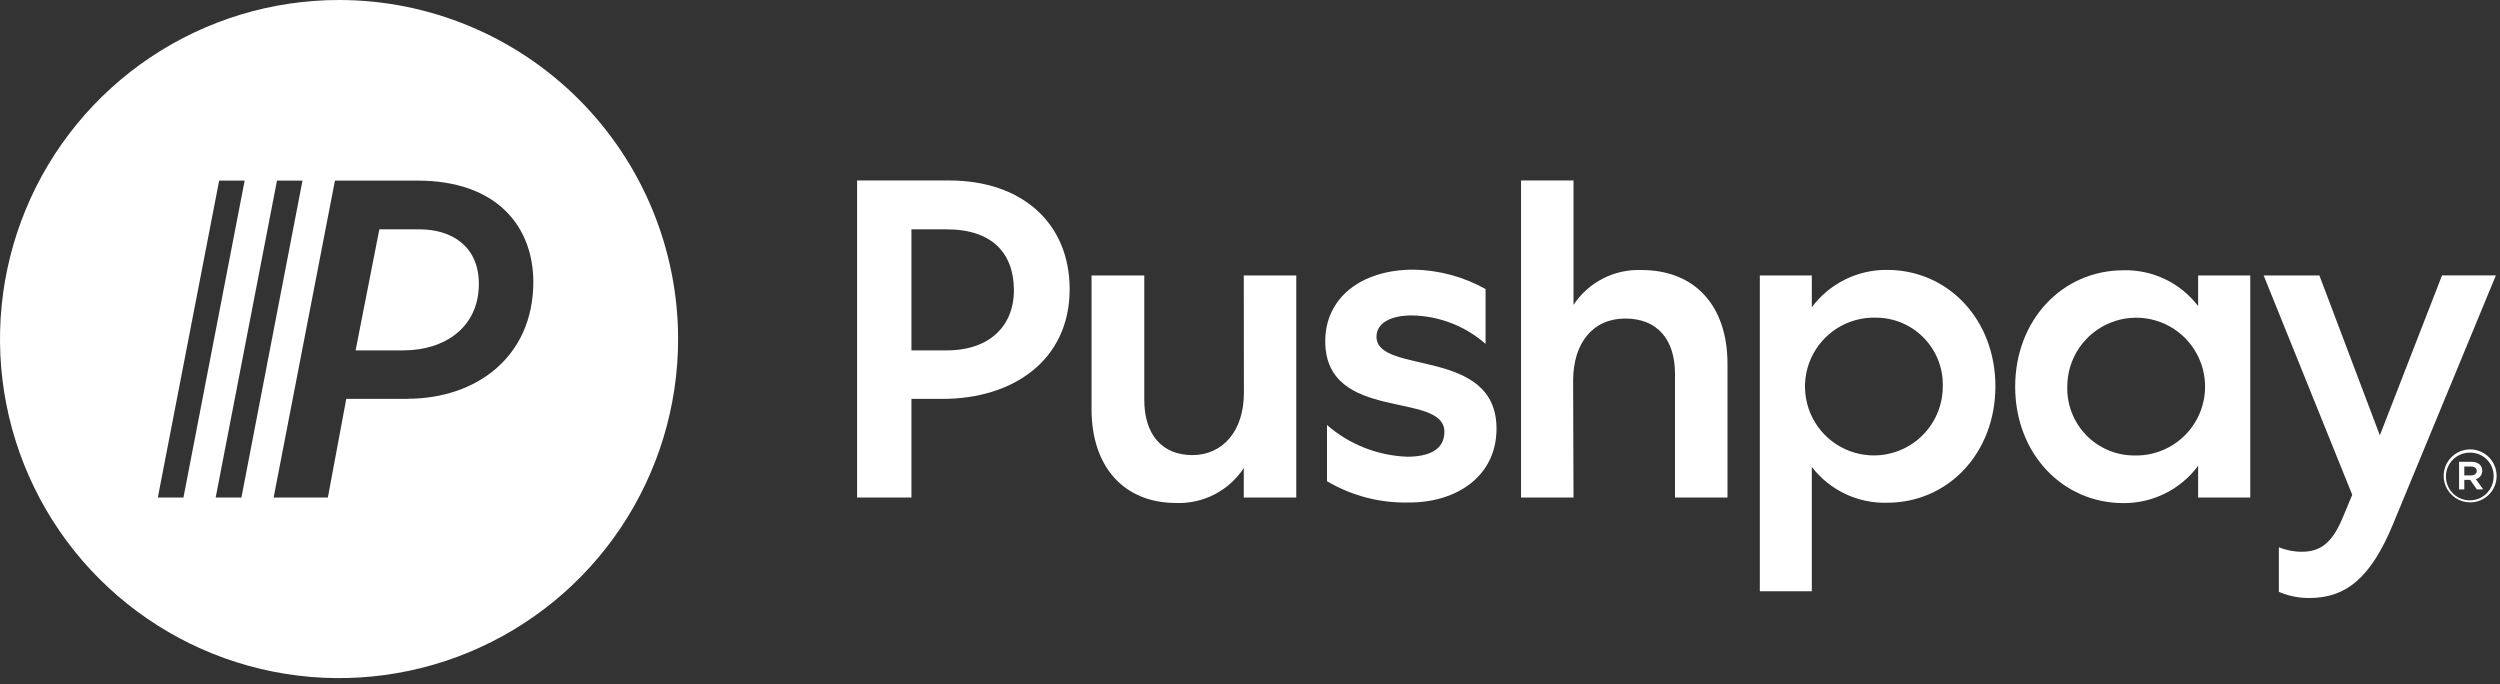
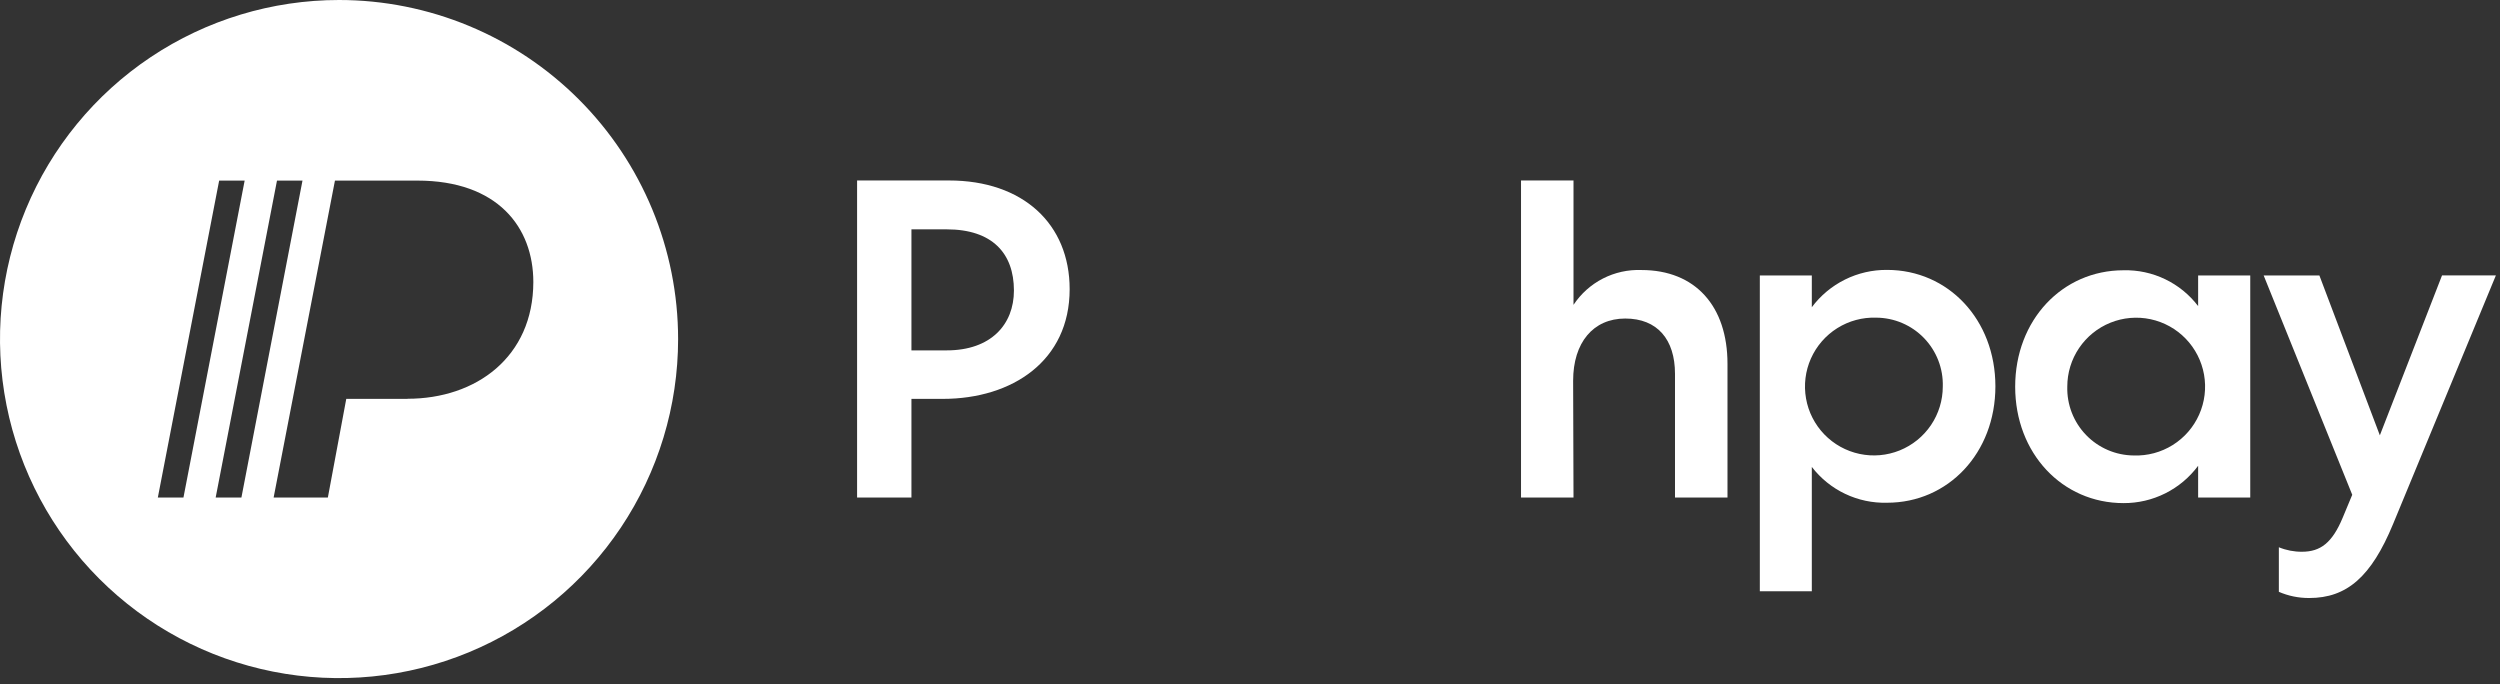
<svg xmlns="http://www.w3.org/2000/svg" width="201" height="55" viewBox="0 0 201 55" fill="none">
  <rect x="0" y="0" width="201" height="55" fill="#333333" stroke="none" />
  <g clip-path="url(#clip0_38_731)">
-     <path d="M100 22.15H104.22V40H100V37.63C99.412 38.526 98.604 39.255 97.653 39.747C96.702 40.239 95.64 40.478 94.57 40.44C90.35 40.44 87.76 37.52 87.76 32.9V22.15H92V32.15C92 34.92 93.42 36.59 95.86 36.59C98.3 36.59 100.01 34.66 100.01 31.59L100 22.15Z" fill="white" />
-     <path d="M106.69 34.17C108.482 35.731 110.755 36.631 113.13 36.72C114.85 36.72 116.13 36.18 116.13 34.72C116.13 31.4 106.55 34.02 106.55 27.43C106.55 23.93 109.46 21.68 113.65 21.68C115.679 21.712 117.669 22.248 119.44 23.24V27.65C117.798 26.207 115.696 25.395 113.51 25.36C111.8 25.36 110.67 25.98 110.67 27.07C110.67 30.17 120.32 27.87 120.32 34.46C120.32 38.32 117.08 40.4 113.32 40.4C110.993 40.465 108.695 39.873 106.69 38.69V34.17Z" fill="white" />
    <path d="M126.51 40H122.29V14.51H126.51V24.51C127.103 23.614 127.917 22.886 128.873 22.395C129.83 21.905 130.896 21.669 131.97 21.71C136.31 21.71 138.89 24.62 138.89 29.25V40H134.67V30.06C134.67 27.29 133.25 25.61 130.67 25.61C128.09 25.61 126.48 27.55 126.48 30.61L126.51 40Z" fill="white" />
    <path d="M150.85 25.54C149.747 25.502 148.658 25.795 147.722 26.38C146.787 26.965 146.047 27.817 145.598 28.825C145.15 29.833 145.013 30.953 145.205 32.04C145.396 33.127 145.908 34.131 146.675 34.925C147.442 35.719 148.428 36.266 149.508 36.495C150.587 36.725 151.711 36.627 152.734 36.214C153.757 35.801 154.634 35.091 155.252 34.177C155.869 33.262 156.2 32.184 156.2 31.08C156.222 30.363 156.099 29.648 155.84 28.979C155.581 28.31 155.191 27.699 154.693 27.183C154.194 26.666 153.597 26.255 152.937 25.973C152.278 25.691 151.568 25.544 150.85 25.54ZM145.67 22.15V24.7C146.372 23.76 147.286 22.998 148.337 22.477C149.388 21.956 150.547 21.69 151.72 21.7C156.64 21.7 160.43 25.7 160.43 31.06C160.43 36.42 156.64 40.42 151.72 40.42C150.556 40.451 149.401 40.207 148.35 39.706C147.298 39.206 146.38 38.463 145.67 37.54V47.54H141.49V22.15H145.67Z" fill="white" />
    <path d="M171.56 36.62C172.663 36.658 173.752 36.365 174.687 35.78C175.623 35.195 176.363 34.343 176.811 33.335C177.26 32.327 177.397 31.207 177.205 30.12C177.013 29.034 176.501 28.029 175.735 27.235C174.968 26.441 173.982 25.894 172.902 25.664C171.823 25.435 170.699 25.533 169.676 25.946C168.652 26.359 167.776 27.069 167.158 27.983C166.54 28.898 166.21 29.976 166.21 31.08C166.19 31.797 166.313 32.511 166.572 33.179C166.832 33.848 167.222 34.458 167.72 34.974C168.218 35.49 168.815 35.902 169.474 36.184C170.133 36.467 170.842 36.615 171.56 36.62ZM176.73 40V37.45C176.035 38.386 175.13 39.145 174.087 39.666C173.045 40.187 171.895 40.456 170.73 40.45C165.81 40.45 162.02 36.45 162.02 31.09C162.02 25.73 165.81 21.73 170.73 21.73C171.886 21.701 173.033 21.947 174.076 22.448C175.119 22.948 176.029 23.689 176.73 24.61V22.15H180.92V40H176.73Z" fill="white" />
    <path d="M183.22 47.58V44C183.81 44.243 184.442 44.365 185.08 44.36C186.57 44.36 187.51 43.64 188.35 41.63L189.12 39.78L182 22.15H186.48L191.34 35L196.34 22.14H200.67L192.4 42.14C190.65 46.37 188.69 48.08 185.66 48.08C184.81 48.085 183.968 47.912 183.19 47.57" fill="white" />
    <path d="M27.26 0C21.869 0 16.598 1.599 12.115 4.594C7.632 7.59 4.138 11.847 2.075 16.828C0.012 21.809 -0.528 27.29 0.524 32.578C1.576 37.866 4.172 42.723 7.984 46.536C11.797 50.348 16.654 52.944 21.942 53.996C27.23 55.048 32.711 54.508 37.692 52.445C42.673 50.382 46.931 46.888 49.926 42.405C52.921 37.922 54.52 32.651 54.52 27.26C54.517 20.031 51.645 13.099 46.533 7.987C41.421 2.876 34.489 0.003 27.26 0ZM12.69 40L17.62 14.52H19.67L14.75 40H12.69ZM17.34 40L22.27 14.52H24.32L19.41 40H17.34ZM32.77 32.07H27.84L26.36 40H22L26.93 14.52H33.56C40.01 14.52 42.88 18.27 42.88 22.68C42.87 28.71 38.27 32.06 32.77 32.06V32.07Z" fill="white" />
-     <path d="M33.74 18.44H30.5L28.59 28.17H32.43C35.73 28.17 38.5 26.34 38.5 22.82C38.5 19.83 36.35 18.44 33.74 18.44Z" fill="white" />
    <path d="M76.12 18.44H73.28V28.17H76.12C79.67 28.17 81.52 26.09 81.52 23.36C81.52 20.36 79.77 18.44 76.12 18.44ZM75.8 32.07H73.28V40H68.91V14.51H76.3C82.24 14.51 86 18 86 23.25C86 29 81.4 32.07 75.8 32.07Z" fill="white" />
-     <path d="M198.69 37.51H198.13V38.22H198.69C198.96 38.22 199.13 38.08 199.13 37.87C199.13 37.66 198.96 37.51 198.69 37.51ZM199.05 38.51L199.65 39.35H199.14L198.6 38.58H198.13V39.35H197.71V37.13H198.71C199.23 37.13 199.57 37.4 199.57 37.84C199.576 37.995 199.529 38.147 199.436 38.271C199.343 38.395 199.21 38.483 199.06 38.52M198.59 36.39C198.209 36.386 197.835 36.495 197.517 36.705C197.198 36.913 196.949 37.212 196.801 37.564C196.653 37.915 196.612 38.302 196.685 38.676C196.758 39.05 196.94 39.394 197.209 39.664C197.477 39.934 197.82 40.118 198.194 40.193C198.568 40.267 198.955 40.229 199.307 40.083C199.659 39.937 199.959 39.689 200.17 39.371C200.38 39.054 200.492 38.681 200.49 38.3C200.494 38.049 200.447 37.8 200.353 37.567C200.26 37.334 200.12 37.122 199.943 36.944C199.766 36.766 199.555 36.625 199.322 36.53C199.09 36.435 198.841 36.387 198.59 36.39ZM198.59 40.39C198.169 40.388 197.759 40.262 197.41 40.027C197.061 39.792 196.79 39.459 196.63 39.071C196.47 38.682 196.429 38.254 196.511 37.842C196.594 37.43 196.796 37.051 197.094 36.754C197.391 36.457 197.769 36.254 198.182 36.171C198.594 36.089 199.021 36.13 199.41 36.29C199.799 36.45 200.132 36.722 200.367 37.07C200.601 37.419 200.728 37.83 200.73 38.25C200.732 38.532 200.679 38.811 200.572 39.072C200.466 39.333 200.308 39.57 200.109 39.769C199.91 39.968 199.673 40.126 199.412 40.233C199.151 40.339 198.871 40.393 198.59 40.39Z" fill="white" />
  </g>
  <defs>
    <clipPath id="clip0_38_731">
      <rect width="200.7" height="54.52" fill="white" />
    </clipPath>
  </defs>
</svg>